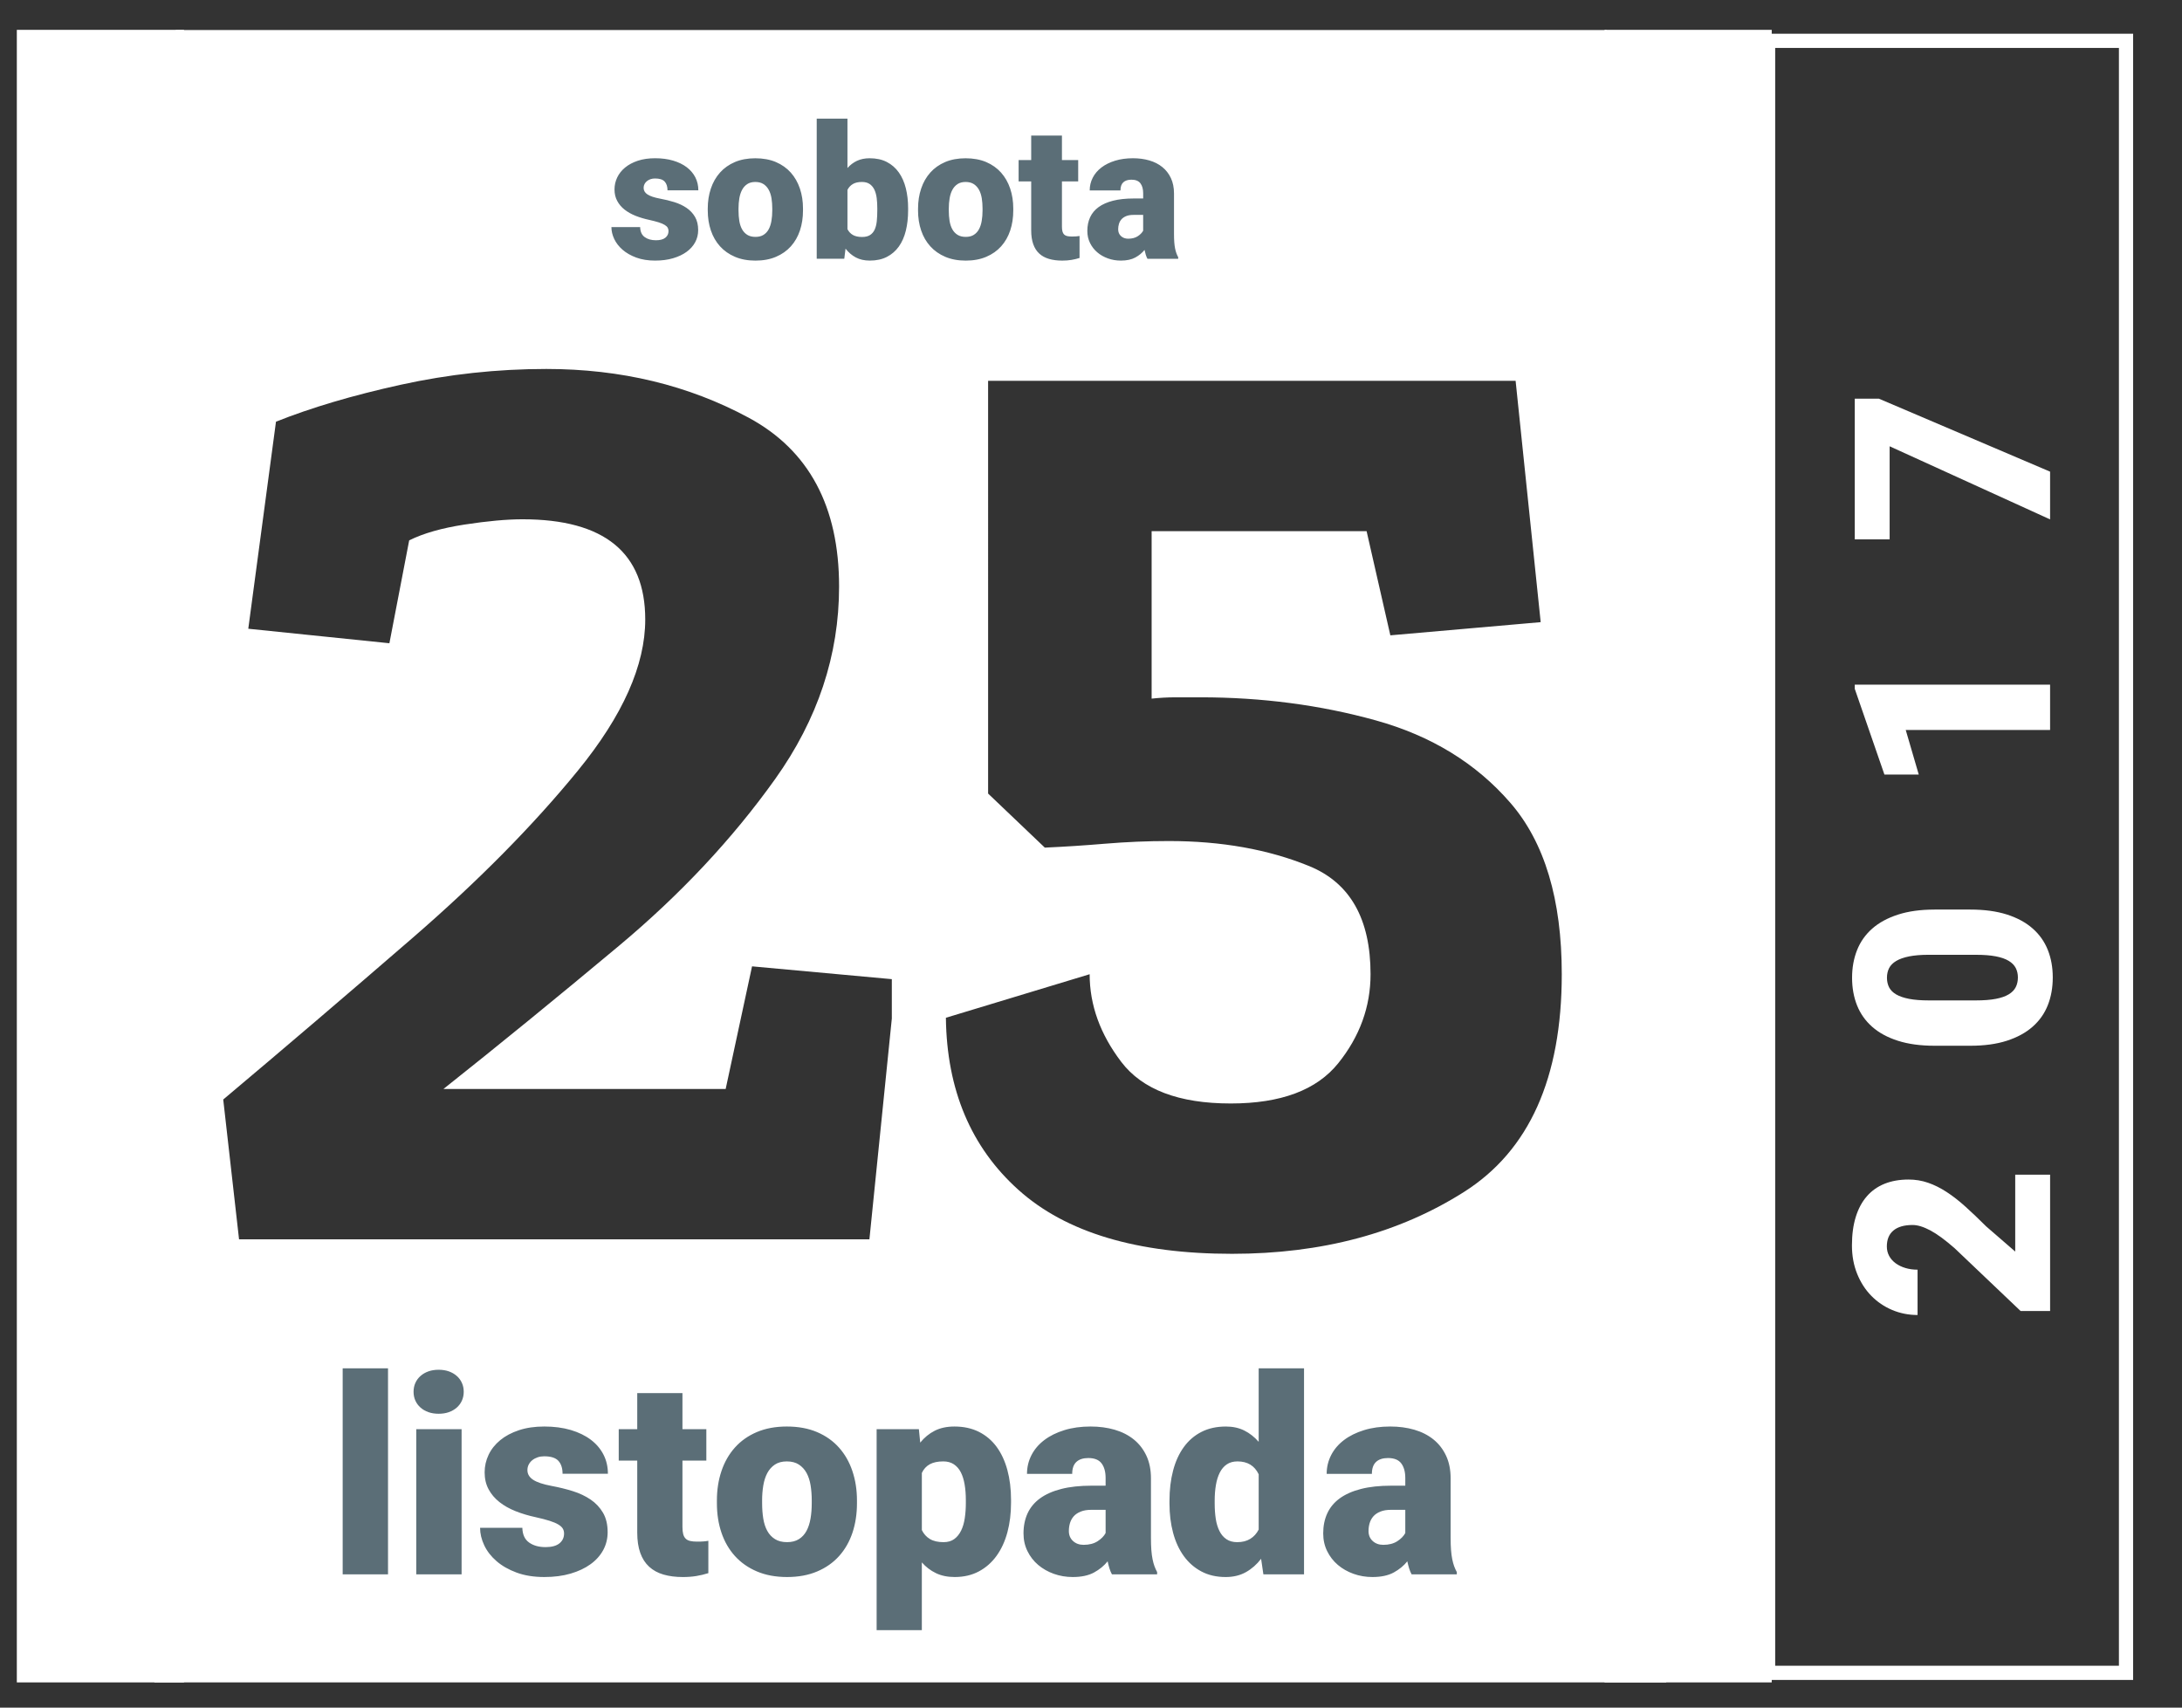
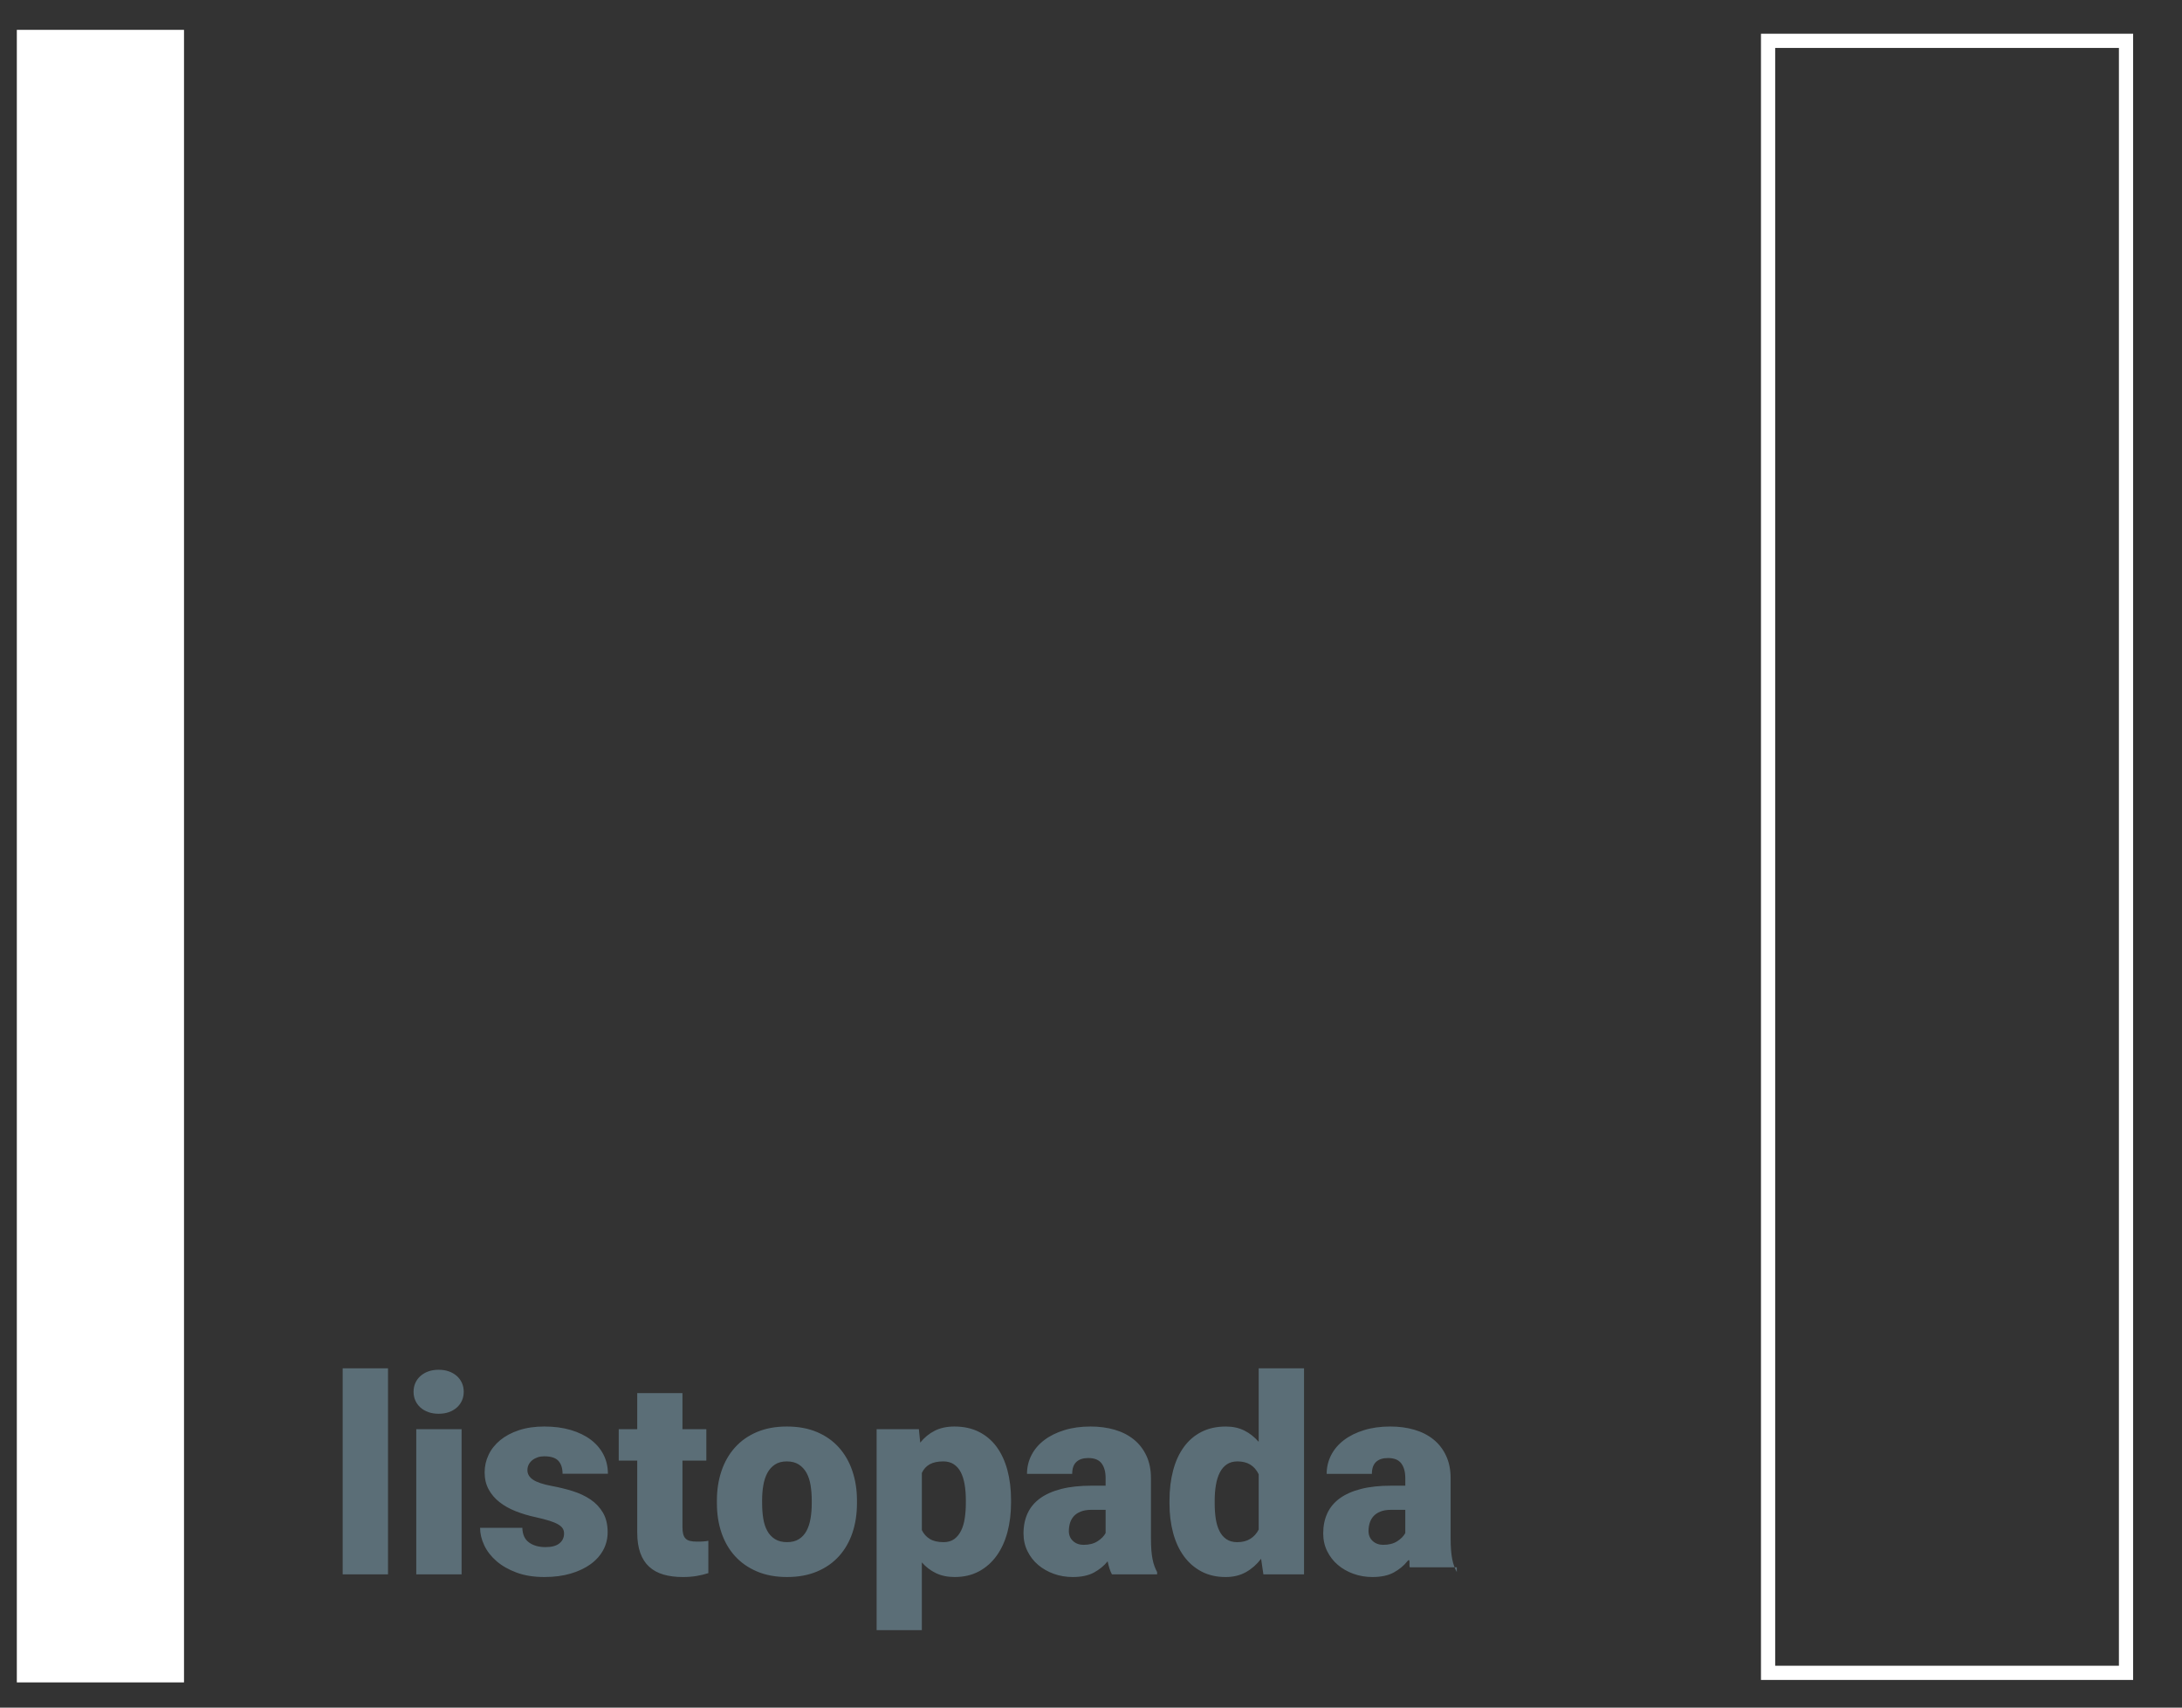
<svg xmlns="http://www.w3.org/2000/svg" xmlns:xlink="http://www.w3.org/1999/xlink" version="1.1" id="Layer_1" x="0px" y="0px" width="259.376px" height="203px" viewBox="0 0 259.376 203" enable-background="new 0 0 259.376 203" xml:space="preserve">
  <rect x="0" y="0" width="259.376" height="203" fill="#333333" stroke="none" />
  <g>
    <defs>
      <rect id="SVGID_1_" x="2" y="2" width="255.947" height="199.714" />
    </defs>
    <clipPath id="SVGID_2_">
      <use xlink:href="#SVGID_1_" overflow="visible" />
    </clipPath>
-     <path clip-path="url(#SVGID_2_)" fill="#FFFFFF" d="M174.048,141.68c-7.737,4.914-16.931,7.368-27.592,7.368   c-11.285,0-19.751-2.533-25.395-7.603c-5.644-5.068-8.519-11.889-8.622-20.457l17.088-5.176c0,3.661,1.254,7.134,3.762,10.427   c2.509,3.291,6.843,4.938,13.011,4.938c5.957,0,10.213-1.593,12.776-4.783c2.56-3.186,3.842-6.715,3.842-10.583   c0-6.583-2.432-10.866-7.29-12.853c-4.86-1.984-10.424-2.979-16.695-2.979c-2.508,0-5.017,0.105-7.524,0.314   c-2.509,0.21-4.914,0.367-7.212,0.468l-6.741-6.426V45.27h62.706l2.98,28.689l-17.871,1.566l-2.823-12.385h-25.553v19.91   c0.941-0.103,1.906-0.157,2.9-0.157h2.902c7.312,0,14.265,0.916,20.848,2.744c6.584,1.83,11.915,5.094,15.99,9.797   c4.077,4.701,6.113,11.498,6.113,20.377C185.646,128.147,181.78,136.768,174.048,141.68 M106.012,180.713h84.966V3.571h-84.966   V180.713z M29.513,74.742l3.293-24.612c4.179-1.67,9.117-3.134,14.814-4.389c5.695-1.253,11.469-1.88,17.322-1.88   c8.881,0,16.903,1.935,24.063,5.799c7.157,3.868,10.738,10.559,10.738,20.066c0,8.151-2.535,15.782-7.602,22.887   c-5.072,7.109-11.263,13.717-18.577,19.832c-7.317,6.113-14.267,11.785-20.851,17.008h33.548l3.136-14.578l17.086,1.566   l-3.135,30.884H28.416l-1.88-16.619c7.209-6.06,14.708-12.462,22.495-19.202c7.785-6.742,14.344-13.377,19.674-19.91   C74.033,85.064,76.7,79.08,76.7,73.644c0-7.94-4.861-11.914-14.58-11.914c-1.881,0-4.18,0.21-6.897,0.627   c-2.719,0.418-4.913,1.046-6.583,1.88l-2.352,12.229L29.513,74.742z M20.893,180.713h89.668V3.571H20.893V180.713z" />
  </g>
  <rect x="2" y="3.548" fill="#FFFFFF" width="19.873" height="196.448" />
-   <rect x="190.733" y="3.548" fill="#FFFFFF" width="19.874" height="196.448" />
-   <rect x="18.354" y="170.963" fill="#FFFFFF" width="179.708" height="29.032" />
  <g>
    <defs>
      <rect id="SVGID_3_" x="2" y="2" width="255.947" height="199.714" />
    </defs>
    <clipPath id="SVGID_4_">
      <use xlink:href="#SVGID_3_" overflow="visible" />
    </clipPath>
-     <path clip-path="url(#SVGID_4_)" fill="#5B6E77" d="M133.254,28.067c-0.225-0.206-0.336-0.475-0.336-0.807   c0-0.224,0.03-0.438,0.092-0.646c0.062-0.206,0.162-0.389,0.303-0.548c0.141-0.157,0.329-0.284,0.563-0.379   c0.235-0.094,0.523-0.141,0.862-0.141h1.15v1.877c-0.13,0.244-0.346,0.465-0.646,0.66c-0.3,0.195-0.678,0.293-1.133,0.293   C133.764,28.376,133.477,28.272,133.254,28.067 M140.053,30.763v-0.185c-0.079-0.146-0.151-0.301-0.21-0.466   c-0.062-0.168-0.115-0.357-0.158-0.57c-0.043-0.213-0.076-0.461-0.098-0.744c-0.021-0.282-0.032-0.614-0.032-0.997v-4.805   c0-0.692-0.124-1.302-0.369-1.826c-0.246-0.523-0.585-0.962-1.02-1.311c-0.434-0.353-0.948-0.614-1.545-0.787   c-0.596-0.174-1.246-0.26-1.947-0.26c-0.78,0-1.486,0.097-2.119,0.292c-0.633,0.195-1.174,0.463-1.622,0.802   c-0.449,0.342-0.793,0.746-1.035,1.215c-0.241,0.47-0.364,0.976-0.364,1.519h3.656c0-0.435,0.111-0.757,0.336-0.965   c0.225-0.21,0.545-0.314,0.965-0.314c0.498,0,0.855,0.143,1.074,0.434c0.217,0.289,0.325,0.682,0.325,1.181v0.619h-1.129   c-0.946,0-1.765,0.089-2.455,0.266c-0.69,0.177-1.262,0.429-1.714,0.758c-0.452,0.33-0.789,0.732-1.008,1.208   c-0.221,0.478-0.332,1.021-0.332,1.627c0,0.521,0.107,0.998,0.32,1.432c0.214,0.432,0.501,0.804,0.863,1.111   c0.36,0.309,0.781,0.548,1.263,0.722c0.48,0.174,0.993,0.26,1.535,0.26c0.7,0,1.275-0.124,1.723-0.369   c0.449-0.245,0.814-0.546,1.096-0.9c0.043,0.203,0.092,0.393,0.146,0.569c0.054,0.178,0.12,0.34,0.201,0.484H140.053z    M122.579,16.113v2.917h-1.495v2.537h1.495v5.823c0,0.637,0.083,1.183,0.245,1.638c0.163,0.455,0.4,0.829,0.715,1.117   c0.314,0.289,0.701,0.5,1.16,0.633c0.459,0.135,0.982,0.202,1.567,0.202c0.392,0,0.752-0.027,1.085-0.082   c0.333-0.054,0.659-0.131,0.976-0.233v-2.612c-0.122,0.021-0.252,0.037-0.391,0.047c-0.137,0.012-0.311,0.018-0.52,0.018   c-0.225,0-0.412-0.02-0.563-0.054c-0.152-0.036-0.274-0.1-0.364-0.191c-0.089-0.089-0.155-0.21-0.195-0.363   c-0.041-0.151-0.06-0.343-0.06-0.575v-5.368h1.931V19.03h-1.931v-2.917H122.579z M112.784,24.788c0-0.427,0.032-0.832,0.098-1.216   c0.064-0.383,0.173-0.717,0.325-1.001c0.152-0.287,0.356-0.514,0.613-0.686c0.256-0.167,0.576-0.254,0.958-0.254   c0.392,0,0.717,0.086,0.977,0.254c0.26,0.172,0.467,0.398,0.624,0.686c0.155,0.284,0.263,0.618,0.325,1.001   c0.061,0.384,0.091,0.789,0.091,1.216v0.228c0,0.441-0.032,0.853-0.098,1.235c-0.064,0.385-0.173,0.717-0.325,0.999   c-0.152,0.283-0.356,0.503-0.613,0.667c-0.256,0.162-0.576,0.243-0.96,0.243c-0.39,0-0.715-0.082-0.975-0.243   c-0.26-0.164-0.468-0.384-0.624-0.667c-0.155-0.281-0.264-0.614-0.326-0.999c-0.061-0.382-0.091-0.793-0.091-1.235V24.788z    M109.127,25.016c0,0.86,0.124,1.652,0.371,2.38c0.244,0.726,0.608,1.356,1.09,1.887c0.48,0.53,1.073,0.948,1.777,1.246   c0.705,0.301,1.516,0.451,2.434,0.451c0.918,0,1.731-0.15,2.436-0.451c0.705-0.298,1.295-0.715,1.772-1.246   c0.477-0.531,0.836-1.162,1.079-1.887c0.242-0.728,0.362-1.52,0.362-2.38v-0.228c0-0.854-0.122-1.644-0.368-2.375   c-0.246-0.73-0.607-1.362-1.084-1.897c-0.476-0.534-1.068-0.953-1.772-1.254c-0.705-0.297-1.521-0.447-2.446-0.447   c-0.911,0-1.718,0.15-2.423,0.447c-0.704,0.301-1.296,0.72-1.772,1.254c-0.477,0.535-0.839,1.167-1.083,1.897   c-0.247,0.731-0.371,1.522-0.371,2.375V25.016z M104.284,24.993c0,0.47-0.019,0.9-0.059,1.29c-0.04,0.39-0.123,0.726-0.249,1.004   c-0.127,0.278-0.311,0.496-0.548,0.65c-0.239,0.156-0.558,0.234-0.954,0.234c-0.449,0-0.813-0.08-1.09-0.239   c-0.278-0.16-0.494-0.39-0.646-0.694v-4.663c0.152-0.304,0.368-0.537,0.646-0.7c0.277-0.163,0.633-0.244,1.068-0.244   c0.383,0,0.694,0.083,0.932,0.25c0.239,0.166,0.425,0.392,0.56,0.679c0.133,0.285,0.223,0.617,0.271,0.997   c0.047,0.379,0.069,0.782,0.069,1.209V24.993z M107.949,24.766c0-0.861-0.089-1.654-0.271-2.381   c-0.18-0.726-0.458-1.355-0.834-1.886c-0.376-0.532-0.852-0.946-1.426-1.243s-1.256-0.443-2.044-0.443   c-0.563,0-1.063,0.1-1.497,0.302c-0.434,0.203-0.813,0.489-1.139,0.858v-5.867h-3.654v16.656h3.275l0.151-1.205   c0.347,0.449,0.754,0.797,1.22,1.046c0.466,0.249,1.021,0.375,1.665,0.375c0.78,0,1.457-0.146,2.028-0.44   c0.57-0.291,1.043-0.702,1.42-1.225c0.375-0.524,0.654-1.153,0.834-1.887c0.182-0.733,0.271-1.544,0.271-2.434V24.766z    M87.788,24.788c0-0.427,0.033-0.832,0.097-1.216c0.066-0.383,0.174-0.717,0.326-1.001c0.152-0.287,0.356-0.514,0.613-0.686   c0.256-0.167,0.576-0.254,0.959-0.254c0.392,0,0.716,0.086,0.977,0.254c0.259,0.172,0.467,0.398,0.622,0.686   c0.157,0.284,0.265,0.618,0.327,1.001c0.061,0.384,0.091,0.789,0.091,1.216v0.228c0,0.441-0.032,0.853-0.098,1.235   c-0.064,0.385-0.173,0.717-0.324,0.999c-0.152,0.283-0.356,0.503-0.614,0.667c-0.256,0.162-0.576,0.243-0.96,0.243   c-0.39,0-0.715-0.082-0.975-0.243c-0.26-0.164-0.467-0.384-0.623-0.667c-0.155-0.281-0.264-0.614-0.326-0.999   c-0.061-0.382-0.092-0.793-0.092-1.235V24.788z M84.132,25.016c0,0.86,0.124,1.652,0.37,2.38c0.246,0.726,0.609,1.356,1.089,1.887   c0.481,0.53,1.074,0.948,1.778,1.246c0.705,0.301,1.516,0.451,2.434,0.451c0.919,0,1.731-0.15,2.436-0.451   c0.705-0.298,1.295-0.715,1.773-1.246c0.477-0.531,0.835-1.162,1.079-1.887c0.242-0.728,0.362-1.52,0.362-2.38v-0.228   c0-0.854-0.122-1.644-0.368-2.375c-0.247-0.73-0.607-1.362-1.084-1.897c-0.477-0.534-1.069-0.953-1.773-1.254   c-0.704-0.297-1.521-0.447-2.446-0.447c-0.911,0-1.719,0.15-2.423,0.447c-0.705,0.301-1.296,0.72-1.773,1.254   c-0.477,0.535-0.839,1.167-1.084,1.897c-0.246,0.731-0.37,1.522-0.37,2.375V25.016z M79.094,28.257   c-0.249,0.202-0.624,0.304-1.123,0.304c-0.541,0-0.986-0.124-1.333-0.375c-0.347-0.25-0.528-0.645-0.543-1.188H72.68   c0,0.47,0.113,0.942,0.336,1.416c0.225,0.473,0.556,0.899,0.993,1.279c0.438,0.379,0.98,0.689,1.627,0.928   c0.646,0.237,1.393,0.357,2.238,0.357c0.789,0,1.498-0.092,2.126-0.277c0.629-0.185,1.167-0.437,1.61-0.759   c0.444-0.322,0.787-0.703,1.025-1.144c0.238-0.442,0.357-0.921,0.357-1.441c0-0.624-0.126-1.146-0.375-1.573   c-0.249-0.426-0.584-0.783-1.003-1.069c-0.418-0.284-0.902-0.513-1.447-0.684c-0.545-0.169-1.115-0.309-1.708-0.417   c-0.687-0.13-1.184-0.296-1.492-0.5c-0.307-0.201-0.46-0.462-0.46-0.78c0-0.165,0.036-0.318,0.108-0.455   c0.072-0.138,0.169-0.255,0.293-0.353c0.122-0.098,0.265-0.173,0.428-0.229c0.162-0.054,0.338-0.08,0.525-0.08   c0.542,0,0.926,0.123,1.149,0.369c0.225,0.244,0.337,0.593,0.337,1.041h3.665c0-0.564-0.12-1.08-0.358-1.546   c-0.239-0.465-0.581-0.867-1.024-1.203c-0.445-0.337-0.986-0.599-1.621-0.786c-0.637-0.189-1.349-0.281-2.138-0.281   c-0.766,0-1.448,0.098-2.049,0.296c-0.6,0.2-1.105,0.469-1.517,0.809c-0.412,0.34-0.725,0.733-0.938,1.182   c-0.214,0.448-0.321,0.921-0.321,1.42c0,0.514,0.106,0.969,0.321,1.365c0.213,0.397,0.505,0.744,0.877,1.036   c0.374,0.293,0.81,0.54,1.313,0.739c0.501,0.198,1.039,0.358,1.61,0.48c0.455,0.104,0.831,0.2,1.127,0.293   c0.297,0.094,0.531,0.194,0.704,0.298c0.175,0.105,0.296,0.216,0.364,0.331c0.068,0.115,0.104,0.25,0.104,0.402   C79.469,27.792,79.343,28.055,79.094,28.257" />
-     <path clip-path="url(#SVGID_4_)" fill="#5B6E77" d="M163.172,183.188c-0.33-0.302-0.494-0.698-0.494-1.188   c0-0.33,0.045-0.646,0.136-0.948c0.091-0.302,0.24-0.571,0.447-0.806c0.208-0.232,0.483-0.418,0.828-0.556   c0.346-0.141,0.768-0.209,1.269-0.209h1.69v2.76c-0.191,0.361-0.508,0.685-0.949,0.972c-0.442,0.287-0.997,0.431-1.666,0.431   C163.922,183.643,163.502,183.492,163.172,183.188 M173.172,187.15v-0.27c-0.118-0.213-0.222-0.441-0.312-0.686   c-0.089-0.244-0.167-0.523-0.23-0.838c-0.064-0.312-0.113-0.677-0.144-1.09c-0.032-0.416-0.049-0.904-0.049-1.468v-7.066   c0-1.02-0.181-1.914-0.542-2.685s-0.86-1.414-1.498-1.93c-0.638-0.515-1.396-0.901-2.272-1.157   c-0.876-0.255-1.833-0.382-2.863-0.382c-1.148,0-2.186,0.142-3.117,0.431c-0.931,0.286-1.725,0.679-2.385,1.18   c-0.66,0.5-1.167,1.094-1.523,1.784c-0.355,0.692-0.535,1.436-0.535,2.233h5.375c0-0.639,0.166-1.11,0.495-1.418   c0.328-0.309,0.803-0.463,1.418-0.463c0.735,0,1.261,0.211,1.579,0.638c0.319,0.425,0.479,1.004,0.479,1.739v0.909h-1.658   c-1.394,0-2.596,0.129-3.611,0.39c-1.015,0.259-1.854,0.633-2.52,1.115c-0.665,0.485-1.159,1.077-1.483,1.78   c-0.325,0.702-0.486,1.498-0.486,2.391c0,0.766,0.157,1.468,0.469,2.104c0.315,0.638,0.738,1.184,1.269,1.636   c0.531,0.452,1.15,0.804,1.858,1.06c0.708,0.254,1.459,0.383,2.256,0.383c1.031,0,1.875-0.182,2.536-0.542   c0.659-0.363,1.196-0.804,1.609-1.325c0.066,0.298,0.137,0.577,0.217,0.837s0.177,0.498,0.295,0.709H173.172z M144.39,178.396   c0-0.669,0.048-1.288,0.145-1.858c0.094-0.568,0.25-1.063,0.461-1.481c0.214-0.422,0.492-0.749,0.837-0.981   c0.345-0.234,0.768-0.351,1.268-0.351c1.19,0,2.03,0.51,2.52,1.531v6.571c-0.245,0.478-0.579,0.847-1.005,1.108   c-0.424,0.261-0.939,0.391-1.547,0.391c-0.508,0-0.938-0.118-1.283-0.352c-0.345-0.233-0.623-0.557-0.828-0.973   c-0.208-0.414-0.355-0.901-0.44-1.457c-0.084-0.56-0.127-1.161-0.127-1.811V178.396z M139.017,178.732   c0,1.254,0.144,2.415,0.43,3.484c0.286,1.067,0.712,1.991,1.276,2.767c0.563,0.776,1.26,1.386,2.088,1.825   c0.83,0.442,1.792,0.663,2.887,0.663c0.914,0,1.716-0.195,2.408-0.583c0.691-0.389,1.292-0.917,1.802-1.586l0.271,1.849h4.832   v-24.492h-5.391v8.738c-0.5-0.574-1.069-1.021-1.706-1.34c-0.638-0.319-1.366-0.478-2.185-0.478c-1.105,0-2.076,0.211-2.91,0.638   c-0.835,0.423-1.533,1.025-2.096,1.801c-0.564,0.777-0.99,1.707-1.276,2.791c-0.287,1.084-0.43,2.28-0.43,3.587V178.732z    M127.55,183.188c-0.33-0.302-0.494-0.698-0.494-1.188c0-0.33,0.045-0.646,0.135-0.948c0.09-0.302,0.24-0.571,0.446-0.806   c0.207-0.232,0.485-0.418,0.831-0.556c0.344-0.141,0.768-0.209,1.268-0.209h1.69v2.76c-0.191,0.361-0.507,0.685-0.949,0.972   c-0.442,0.287-0.997,0.431-1.667,0.431C128.299,183.643,127.879,183.492,127.55,183.188 M137.548,187.15v-0.27   c-0.117-0.213-0.221-0.441-0.311-0.686c-0.091-0.244-0.167-0.523-0.23-0.838c-0.065-0.312-0.113-0.677-0.145-1.09   c-0.032-0.416-0.047-0.904-0.047-1.468v-7.066c0-1.02-0.182-1.914-0.542-2.685c-0.362-0.771-0.861-1.414-1.499-1.93   c-0.637-0.515-1.396-0.901-2.272-1.157c-0.878-0.255-1.832-0.382-2.863-0.382c-1.146,0-2.187,0.142-3.117,0.431   c-0.93,0.286-1.726,0.679-2.384,1.18c-0.66,0.5-1.168,1.094-1.524,1.784c-0.356,0.692-0.534,1.436-0.534,2.233h5.373   c0-0.639,0.165-1.11,0.495-1.418s0.804-0.463,1.42-0.463c0.733,0,1.26,0.211,1.579,0.638c0.319,0.425,0.478,1.004,0.478,1.739   v0.909h-1.659c-1.392,0-2.596,0.129-3.611,0.39c-1.015,0.259-1.856,0.633-2.52,1.115c-0.665,0.485-1.159,1.077-1.484,1.78   c-0.323,0.702-0.486,1.498-0.486,2.391c0,0.766,0.157,1.468,0.47,2.104c0.314,0.638,0.735,1.184,1.268,1.636   c0.531,0.452,1.15,0.804,1.858,1.06c0.706,0.254,1.459,0.383,2.256,0.383c1.031,0,1.876-0.182,2.537-0.542   c0.659-0.363,1.195-0.804,1.61-1.325c0.063,0.298,0.137,0.577,0.216,0.837c0.08,0.261,0.177,0.498,0.295,0.709H137.548z    M114.811,178.65c0,0.65-0.043,1.258-0.129,1.827c-0.084,0.57-0.23,1.063-0.438,1.483c-0.208,0.421-0.478,0.752-0.812,0.997   c-0.335,0.245-0.758,0.368-1.269,0.368c-0.668,0-1.212-0.125-1.625-0.375c-0.416-0.249-0.734-0.603-0.957-1.06v-6.794   c0.212-0.458,0.525-0.799,0.939-1.029c0.415-0.228,0.953-0.342,1.611-0.342c0.488,0,0.906,0.114,1.252,0.342   c0.345,0.23,0.622,0.546,0.83,0.95c0.207,0.403,0.357,0.887,0.453,1.451c0.096,0.563,0.144,1.18,0.144,1.849V178.65z    M120.184,178.316c0-1.308-0.147-2.497-0.438-3.571c-0.292-1.075-0.721-1.994-1.283-2.76c-0.566-0.766-1.267-1.357-2.106-1.778   c-0.841-0.42-1.807-0.629-2.903-0.629c-0.903,0-1.685,0.167-2.344,0.502c-0.659,0.334-1.233,0.805-1.722,1.412l-0.16-1.595h-5.022   v23.888h5.374v-8.055c0.479,0.543,1.036,0.968,1.673,1.276c0.638,0.309,1.382,0.463,2.232,0.463c1.084,0,2.044-0.223,2.879-0.67   c0.833-0.446,1.535-1.066,2.105-1.858c0.568-0.791,0.996-1.725,1.284-2.797c0.287-1.074,0.43-2.239,0.43-3.494V178.316z    M90.592,178.365c0-0.627,0.048-1.223,0.143-1.787c0.096-0.563,0.255-1.054,0.479-1.476c0.225-0.418,0.525-0.752,0.901-1.002   c0.377-0.251,0.848-0.375,1.412-0.375c0.574,0,1.053,0.124,1.436,0.375c0.382,0.25,0.687,0.584,0.916,1.002   c0.229,0.422,0.388,0.914,0.479,1.476c0.089,0.564,0.135,1.16,0.135,1.787v0.334c0,0.648-0.047,1.255-0.144,1.817   c-0.096,0.564-0.255,1.053-0.478,1.468c-0.223,0.416-0.523,0.742-0.901,0.98c-0.378,0.24-0.848,0.36-1.412,0.36   c-0.572,0-1.051-0.12-1.433-0.36c-0.384-0.238-0.689-0.564-0.918-0.98c-0.228-0.415-0.387-0.904-0.478-1.468   c-0.09-0.563-0.135-1.169-0.135-1.817V178.365z M85.219,178.699c0,1.265,0.179,2.432,0.542,3.501   c0.36,1.067,0.895,1.991,1.602,2.775c0.708,0.781,1.58,1.393,2.616,1.832c1.038,0.442,2.23,0.663,3.579,0.663   c1.35,0,2.544-0.221,3.582-0.663c1.036-0.439,1.906-1.051,2.606-1.832c0.702-0.784,1.229-1.708,1.588-2.775   c0.356-1.069,0.534-2.236,0.534-3.501v-0.334c0-1.254-0.182-2.418-0.544-3.493c-0.361-1.074-0.891-2.004-1.594-2.79   c-0.702-0.788-1.57-1.401-2.608-1.843c-1.036-0.441-2.234-0.661-3.595-0.661c-1.339,0-2.528,0.22-3.564,0.661   c-1.037,0.442-1.905,1.055-2.607,1.843c-0.702,0.786-1.234,1.716-1.595,2.79c-0.362,1.075-0.542,2.239-0.542,3.493V178.699z    M75.749,165.606v4.291h-2.2v3.732h2.2v8.563c0,0.936,0.121,1.737,0.36,2.408c0.24,0.67,0.59,1.218,1.053,1.643   c0.463,0.424,1.031,0.736,1.706,0.933c0.675,0.196,1.443,0.295,2.304,0.295c0.574,0,1.106-0.04,1.595-0.12   c0.489-0.081,0.968-0.195,1.435-0.343v-3.844c-0.181,0.034-0.372,0.057-0.572,0.073c-0.203,0.017-0.458,0.024-0.767,0.024   c-0.33,0-0.605-0.026-0.829-0.08c-0.225-0.053-0.402-0.146-0.533-0.28c-0.134-0.133-0.229-0.31-0.289-0.534   c-0.059-0.223-0.088-0.505-0.088-0.846v-7.892h2.839v-3.732h-2.839v-4.291H75.749z M66.5,183.468   c-0.367,0.298-0.917,0.446-1.651,0.446c-0.796,0-1.451-0.183-1.961-0.549c-0.511-0.367-0.776-0.949-0.797-1.748h-5.023   c0,0.691,0.164,1.384,0.494,2.082c0.33,0.697,0.815,1.323,1.458,1.881c0.645,0.559,1.44,1.013,2.392,1.364   c0.952,0.351,2.05,0.526,3.293,0.526c1.158,0,2.202-0.136,3.126-0.407c0.925-0.271,1.714-0.643,2.367-1.116   c0.655-0.473,1.156-1.033,1.508-1.681c0.35-0.65,0.526-1.358,0.526-2.122c0-0.916-0.183-1.684-0.551-2.313   c-0.367-0.627-0.858-1.15-1.474-1.57c-0.618-0.419-1.327-0.754-2.128-1.004c-0.804-0.25-1.641-0.455-2.513-0.616   c-1.01-0.19-1.74-0.434-2.192-0.732c-0.452-0.299-0.678-0.682-0.678-1.149c0-0.245,0.054-0.467,0.159-0.67   c0.107-0.201,0.25-0.375,0.43-0.517c0.182-0.144,0.392-0.255,0.63-0.335c0.24-0.081,0.497-0.119,0.774-0.119   c0.797,0,1.361,0.181,1.69,0.541c0.328,0.363,0.494,0.873,0.494,1.531h5.39c0-0.829-0.174-1.587-0.526-2.272   c-0.35-0.685-0.853-1.276-1.507-1.771c-0.653-0.493-1.448-0.878-2.383-1.157c-0.936-0.275-1.983-0.413-3.142-0.413   c-1.127,0-2.132,0.145-3.014,0.438c-0.883,0.292-1.626,0.688-2.231,1.187c-0.606,0.5-1.067,1.079-1.379,1.739   c-0.314,0.66-0.471,1.355-0.471,2.088c0,0.756,0.157,1.424,0.471,2.011c0.313,0.585,0.744,1.09,1.292,1.521   c0.546,0.433,1.19,0.792,1.929,1.085c0.738,0.292,1.528,0.529,2.369,0.709c0.669,0.148,1.222,0.292,1.658,0.431   c0.436,0.139,0.783,0.284,1.036,0.438c0.256,0.154,0.434,0.315,0.535,0.487c0.103,0.171,0.152,0.368,0.152,0.59   C67.049,182.783,66.867,183.17,66.5,183.468 M49.376,166.5c0.144,0.319,0.348,0.594,0.614,0.829   c0.266,0.234,0.579,0.414,0.941,0.542c0.36,0.127,0.765,0.19,1.211,0.19c0.446,0,0.851-0.063,1.211-0.19   c0.362-0.129,0.675-0.309,0.941-0.542c0.266-0.234,0.471-0.51,0.613-0.829c0.144-0.319,0.217-0.67,0.217-1.053   s-0.073-0.735-0.217-1.052c-0.142-0.319-0.347-0.596-0.613-0.829c-0.266-0.234-0.579-0.416-0.941-0.544   c-0.36-0.127-0.765-0.19-1.211-0.19c-0.447,0-0.851,0.063-1.211,0.19c-0.362,0.128-0.675,0.31-0.941,0.544   c-0.266,0.233-0.471,0.51-0.614,0.829c-0.144,0.317-0.215,0.67-0.215,1.052S49.232,166.181,49.376,166.5 M54.87,169.897h-5.389   v17.253h5.389V169.897z M46.124,162.658h-5.39v24.492h5.39V162.658z" />
-     <path clip-path="url(#SVGID_4_)" fill="#FFFFFF" d="M220.477,47.394v16.727h4.146V53.053l19.073,8.691v-5.676l-20.347-8.674   H220.477z M220.477,81.391v0.493l3.525,10.191h4.082l-1.547-5.295h17.159v-5.388H220.477z M234.861,113.502   c0.947,0,1.738,0.061,2.377,0.183c0.639,0.123,1.152,0.301,1.537,0.536c0.389,0.233,0.668,0.518,0.84,0.852   c0.168,0.334,0.254,0.709,0.254,1.124c0,0.427-0.086,0.809-0.254,1.149c-0.172,0.338-0.451,0.627-0.84,0.86   c-0.385,0.234-0.898,0.413-1.537,0.535s-1.43,0.183-2.377,0.183h-5.582c-0.924,0-1.701-0.061-2.335-0.183   c-0.633-0.123-1.147-0.297-1.54-0.526c-0.394-0.23-0.674-0.511-0.846-0.847c-0.168-0.334-0.254-0.715-0.254-1.139   c0-0.426,0.086-0.808,0.254-1.142c0.171-0.334,0.452-0.619,0.846-0.853c0.392-0.234,0.907-0.416,1.54-0.543   c0.634-0.125,1.412-0.19,2.335-0.19H234.861z M229.967,108.126c-1.67,0-3.121,0.199-4.353,0.599   c-1.234,0.399-2.256,0.954-3.063,1.666c-0.808,0.712-1.409,1.566-1.803,2.56c-0.394,0.994-0.59,2.086-0.59,3.278   c0,1.2,0.196,2.295,0.59,3.284c0.394,0.989,0.995,1.838,1.803,2.551c0.807,0.712,1.828,1.267,3.063,1.659   c1.232,0.395,2.683,0.591,4.353,0.591h4.242c1.68,0,3.133-0.2,4.359-0.599c1.227-0.397,2.246-0.954,3.055-1.667   c0.809-0.712,1.41-1.565,1.803-2.56c0.393-0.993,0.588-2.091,0.588-3.293c0-1.19-0.195-2.28-0.588-3.268   c-0.393-0.99-0.994-1.84-1.803-2.552s-1.828-1.266-3.055-1.66c-1.227-0.392-2.68-0.59-4.359-0.59H229.967z M239.551,139.643v9.137   l-3.461-2.999c-0.859-0.86-1.674-1.636-2.441-2.327c-0.766-0.692-1.514-1.276-2.248-1.753c-0.732-0.479-1.469-0.845-2.209-1.101   c-0.738-0.255-1.51-0.382-2.319-0.382c-1.063,0-2.013,0.167-2.848,0.5c-0.834,0.337-1.54,0.833-2.112,1.493   c-0.575,0.659-1.012,1.474-1.315,2.446c-0.303,0.975-0.456,2.103-0.456,3.39c0,1.234,0.207,2.358,0.616,3.372   c0.409,1.016,0.968,1.889,1.679,2.616c0.714,0.729,1.543,1.292,2.489,1.69c0.948,0.399,1.951,0.597,3.016,0.597v-5.388   c-0.523,0-1.003-0.067-1.444-0.2c-0.443-0.132-0.827-0.319-1.157-0.558c-0.33-0.241-0.586-0.53-0.772-0.868   c-0.187-0.342-0.279-0.72-0.279-1.134c0-0.829,0.262-1.462,0.78-1.896c0.522-0.437,1.282-0.656,2.283-0.656   c0.596,0,1.295,0.215,2.096,0.638c0.805,0.427,1.768,1.135,2.896,2.122l7.842,7.462h3.51v-16.2H239.551z" />
+     <path clip-path="url(#SVGID_4_)" fill="#5B6E77" d="M163.172,183.188c-0.33-0.302-0.494-0.698-0.494-1.188   c0-0.33,0.045-0.646,0.136-0.948c0.091-0.302,0.24-0.571,0.447-0.806c0.208-0.232,0.483-0.418,0.828-0.556   c0.346-0.141,0.768-0.209,1.269-0.209h1.69v2.76c-0.191,0.361-0.508,0.685-0.949,0.972c-0.442,0.287-0.997,0.431-1.666,0.431   C163.922,183.643,163.502,183.492,163.172,183.188 M173.172,187.15v-0.27c-0.118-0.213-0.222-0.441-0.312-0.686   c-0.089-0.244-0.167-0.523-0.23-0.838c-0.064-0.312-0.113-0.677-0.144-1.09c-0.032-0.416-0.049-0.904-0.049-1.468v-7.066   c0-1.02-0.181-1.914-0.542-2.685s-0.86-1.414-1.498-1.93c-0.638-0.515-1.396-0.901-2.272-1.157   c-0.876-0.255-1.833-0.382-2.863-0.382c-1.148,0-2.186,0.142-3.117,0.431c-0.931,0.286-1.725,0.679-2.385,1.18   c-0.66,0.5-1.167,1.094-1.523,1.784c-0.355,0.692-0.535,1.436-0.535,2.233h5.375c0-0.639,0.166-1.11,0.495-1.418   c0.328-0.309,0.803-0.463,1.418-0.463c0.735,0,1.261,0.211,1.579,0.638c0.319,0.425,0.479,1.004,0.479,1.739v0.909h-1.658   c-1.394,0-2.596,0.129-3.611,0.39c-1.015,0.259-1.854,0.633-2.52,1.115c-0.665,0.485-1.159,1.077-1.483,1.78   c-0.325,0.702-0.486,1.498-0.486,2.391c0,0.766,0.157,1.468,0.469,2.104c0.315,0.638,0.738,1.184,1.269,1.636   c0.531,0.452,1.15,0.804,1.858,1.06c0.708,0.254,1.459,0.383,2.256,0.383c1.031,0,1.875-0.182,2.536-0.542   c0.659-0.363,1.196-0.804,1.609-1.325s0.177,0.498,0.295,0.709H173.172z M144.39,178.396   c0-0.669,0.048-1.288,0.145-1.858c0.094-0.568,0.25-1.063,0.461-1.481c0.214-0.422,0.492-0.749,0.837-0.981   c0.345-0.234,0.768-0.351,1.268-0.351c1.19,0,2.03,0.51,2.52,1.531v6.571c-0.245,0.478-0.579,0.847-1.005,1.108   c-0.424,0.261-0.939,0.391-1.547,0.391c-0.508,0-0.938-0.118-1.283-0.352c-0.345-0.233-0.623-0.557-0.828-0.973   c-0.208-0.414-0.355-0.901-0.44-1.457c-0.084-0.56-0.127-1.161-0.127-1.811V178.396z M139.017,178.732   c0,1.254,0.144,2.415,0.43,3.484c0.286,1.067,0.712,1.991,1.276,2.767c0.563,0.776,1.26,1.386,2.088,1.825   c0.83,0.442,1.792,0.663,2.887,0.663c0.914,0,1.716-0.195,2.408-0.583c0.691-0.389,1.292-0.917,1.802-1.586l0.271,1.849h4.832   v-24.492h-5.391v8.738c-0.5-0.574-1.069-1.021-1.706-1.34c-0.638-0.319-1.366-0.478-2.185-0.478c-1.105,0-2.076,0.211-2.91,0.638   c-0.835,0.423-1.533,1.025-2.096,1.801c-0.564,0.777-0.99,1.707-1.276,2.791c-0.287,1.084-0.43,2.28-0.43,3.587V178.732z    M127.55,183.188c-0.33-0.302-0.494-0.698-0.494-1.188c0-0.33,0.045-0.646,0.135-0.948c0.09-0.302,0.24-0.571,0.446-0.806   c0.207-0.232,0.485-0.418,0.831-0.556c0.344-0.141,0.768-0.209,1.268-0.209h1.69v2.76c-0.191,0.361-0.507,0.685-0.949,0.972   c-0.442,0.287-0.997,0.431-1.667,0.431C128.299,183.643,127.879,183.492,127.55,183.188 M137.548,187.15v-0.27   c-0.117-0.213-0.221-0.441-0.311-0.686c-0.091-0.244-0.167-0.523-0.23-0.838c-0.065-0.312-0.113-0.677-0.145-1.09   c-0.032-0.416-0.047-0.904-0.047-1.468v-7.066c0-1.02-0.182-1.914-0.542-2.685c-0.362-0.771-0.861-1.414-1.499-1.93   c-0.637-0.515-1.396-0.901-2.272-1.157c-0.878-0.255-1.832-0.382-2.863-0.382c-1.146,0-2.187,0.142-3.117,0.431   c-0.93,0.286-1.726,0.679-2.384,1.18c-0.66,0.5-1.168,1.094-1.524,1.784c-0.356,0.692-0.534,1.436-0.534,2.233h5.373   c0-0.639,0.165-1.11,0.495-1.418s0.804-0.463,1.42-0.463c0.733,0,1.26,0.211,1.579,0.638c0.319,0.425,0.478,1.004,0.478,1.739   v0.909h-1.659c-1.392,0-2.596,0.129-3.611,0.39c-1.015,0.259-1.856,0.633-2.52,1.115c-0.665,0.485-1.159,1.077-1.484,1.78   c-0.323,0.702-0.486,1.498-0.486,2.391c0,0.766,0.157,1.468,0.47,2.104c0.314,0.638,0.735,1.184,1.268,1.636   c0.531,0.452,1.15,0.804,1.858,1.06c0.706,0.254,1.459,0.383,2.256,0.383c1.031,0,1.876-0.182,2.537-0.542   c0.659-0.363,1.195-0.804,1.61-1.325c0.063,0.298,0.137,0.577,0.216,0.837c0.08,0.261,0.177,0.498,0.295,0.709H137.548z    M114.811,178.65c0,0.65-0.043,1.258-0.129,1.827c-0.084,0.57-0.23,1.063-0.438,1.483c-0.208,0.421-0.478,0.752-0.812,0.997   c-0.335,0.245-0.758,0.368-1.269,0.368c-0.668,0-1.212-0.125-1.625-0.375c-0.416-0.249-0.734-0.603-0.957-1.06v-6.794   c0.212-0.458,0.525-0.799,0.939-1.029c0.415-0.228,0.953-0.342,1.611-0.342c0.488,0,0.906,0.114,1.252,0.342   c0.345,0.23,0.622,0.546,0.83,0.95c0.207,0.403,0.357,0.887,0.453,1.451c0.096,0.563,0.144,1.18,0.144,1.849V178.65z    M120.184,178.316c0-1.308-0.147-2.497-0.438-3.571c-0.292-1.075-0.721-1.994-1.283-2.76c-0.566-0.766-1.267-1.357-2.106-1.778   c-0.841-0.42-1.807-0.629-2.903-0.629c-0.903,0-1.685,0.167-2.344,0.502c-0.659,0.334-1.233,0.805-1.722,1.412l-0.16-1.595h-5.022   v23.888h5.374v-8.055c0.479,0.543,1.036,0.968,1.673,1.276c0.638,0.309,1.382,0.463,2.232,0.463c1.084,0,2.044-0.223,2.879-0.67   c0.833-0.446,1.535-1.066,2.105-1.858c0.568-0.791,0.996-1.725,1.284-2.797c0.287-1.074,0.43-2.239,0.43-3.494V178.316z    M90.592,178.365c0-0.627,0.048-1.223,0.143-1.787c0.096-0.563,0.255-1.054,0.479-1.476c0.225-0.418,0.525-0.752,0.901-1.002   c0.377-0.251,0.848-0.375,1.412-0.375c0.574,0,1.053,0.124,1.436,0.375c0.382,0.25,0.687,0.584,0.916,1.002   c0.229,0.422,0.388,0.914,0.479,1.476c0.089,0.564,0.135,1.16,0.135,1.787v0.334c0,0.648-0.047,1.255-0.144,1.817   c-0.096,0.564-0.255,1.053-0.478,1.468c-0.223,0.416-0.523,0.742-0.901,0.98c-0.378,0.24-0.848,0.36-1.412,0.36   c-0.572,0-1.051-0.12-1.433-0.36c-0.384-0.238-0.689-0.564-0.918-0.98c-0.228-0.415-0.387-0.904-0.478-1.468   c-0.09-0.563-0.135-1.169-0.135-1.817V178.365z M85.219,178.699c0,1.265,0.179,2.432,0.542,3.501   c0.36,1.067,0.895,1.991,1.602,2.775c0.708,0.781,1.58,1.393,2.616,1.832c1.038,0.442,2.23,0.663,3.579,0.663   c1.35,0,2.544-0.221,3.582-0.663c1.036-0.439,1.906-1.051,2.606-1.832c0.702-0.784,1.229-1.708,1.588-2.775   c0.356-1.069,0.534-2.236,0.534-3.501v-0.334c0-1.254-0.182-2.418-0.544-3.493c-0.361-1.074-0.891-2.004-1.594-2.79   c-0.702-0.788-1.57-1.401-2.608-1.843c-1.036-0.441-2.234-0.661-3.595-0.661c-1.339,0-2.528,0.22-3.564,0.661   c-1.037,0.442-1.905,1.055-2.607,1.843c-0.702,0.786-1.234,1.716-1.595,2.79c-0.362,1.075-0.542,2.239-0.542,3.493V178.699z    M75.749,165.606v4.291h-2.2v3.732h2.2v8.563c0,0.936,0.121,1.737,0.36,2.408c0.24,0.67,0.59,1.218,1.053,1.643   c0.463,0.424,1.031,0.736,1.706,0.933c0.675,0.196,1.443,0.295,2.304,0.295c0.574,0,1.106-0.04,1.595-0.12   c0.489-0.081,0.968-0.195,1.435-0.343v-3.844c-0.181,0.034-0.372,0.057-0.572,0.073c-0.203,0.017-0.458,0.024-0.767,0.024   c-0.33,0-0.605-0.026-0.829-0.08c-0.225-0.053-0.402-0.146-0.533-0.28c-0.134-0.133-0.229-0.31-0.289-0.534   c-0.059-0.223-0.088-0.505-0.088-0.846v-7.892h2.839v-3.732h-2.839v-4.291H75.749z M66.5,183.468   c-0.367,0.298-0.917,0.446-1.651,0.446c-0.796,0-1.451-0.183-1.961-0.549c-0.511-0.367-0.776-0.949-0.797-1.748h-5.023   c0,0.691,0.164,1.384,0.494,2.082c0.33,0.697,0.815,1.323,1.458,1.881c0.645,0.559,1.44,1.013,2.392,1.364   c0.952,0.351,2.05,0.526,3.293,0.526c1.158,0,2.202-0.136,3.126-0.407c0.925-0.271,1.714-0.643,2.367-1.116   c0.655-0.473,1.156-1.033,1.508-1.681c0.35-0.65,0.526-1.358,0.526-2.122c0-0.916-0.183-1.684-0.551-2.313   c-0.367-0.627-0.858-1.15-1.474-1.57c-0.618-0.419-1.327-0.754-2.128-1.004c-0.804-0.25-1.641-0.455-2.513-0.616   c-1.01-0.19-1.74-0.434-2.192-0.732c-0.452-0.299-0.678-0.682-0.678-1.149c0-0.245,0.054-0.467,0.159-0.67   c0.107-0.201,0.25-0.375,0.43-0.517c0.182-0.144,0.392-0.255,0.63-0.335c0.24-0.081,0.497-0.119,0.774-0.119   c0.797,0,1.361,0.181,1.69,0.541c0.328,0.363,0.494,0.873,0.494,1.531h5.39c0-0.829-0.174-1.587-0.526-2.272   c-0.35-0.685-0.853-1.276-1.507-1.771c-0.653-0.493-1.448-0.878-2.383-1.157c-0.936-0.275-1.983-0.413-3.142-0.413   c-1.127,0-2.132,0.145-3.014,0.438c-0.883,0.292-1.626,0.688-2.231,1.187c-0.606,0.5-1.067,1.079-1.379,1.739   c-0.314,0.66-0.471,1.355-0.471,2.088c0,0.756,0.157,1.424,0.471,2.011c0.313,0.585,0.744,1.09,1.292,1.521   c0.546,0.433,1.19,0.792,1.929,1.085c0.738,0.292,1.528,0.529,2.369,0.709c0.669,0.148,1.222,0.292,1.658,0.431   c0.436,0.139,0.783,0.284,1.036,0.438c0.256,0.154,0.434,0.315,0.535,0.487c0.103,0.171,0.152,0.368,0.152,0.59   C67.049,182.783,66.867,183.17,66.5,183.468 M49.376,166.5c0.144,0.319,0.348,0.594,0.614,0.829   c0.266,0.234,0.579,0.414,0.941,0.542c0.36,0.127,0.765,0.19,1.211,0.19c0.446,0,0.851-0.063,1.211-0.19   c0.362-0.129,0.675-0.309,0.941-0.542c0.266-0.234,0.471-0.51,0.613-0.829c0.144-0.319,0.217-0.67,0.217-1.053   s-0.073-0.735-0.217-1.052c-0.142-0.319-0.347-0.596-0.613-0.829c-0.266-0.234-0.579-0.416-0.941-0.544   c-0.36-0.127-0.765-0.19-1.211-0.19c-0.447,0-0.851,0.063-1.211,0.19c-0.362,0.128-0.675,0.31-0.941,0.544   c-0.266,0.233-0.471,0.51-0.614,0.829c-0.144,0.317-0.215,0.67-0.215,1.052S49.232,166.181,49.376,166.5 M54.87,169.897h-5.389   v17.253h5.389V169.897z M46.124,162.658h-5.39v24.492h5.39V162.658z" />
    <rect x="210.173" y="4.854" clip-path="url(#SVGID_4_)" fill="none" stroke="#FFFFFF" stroke-width="1.688" width="42.549" height="194.006" />
  </g>
</svg>